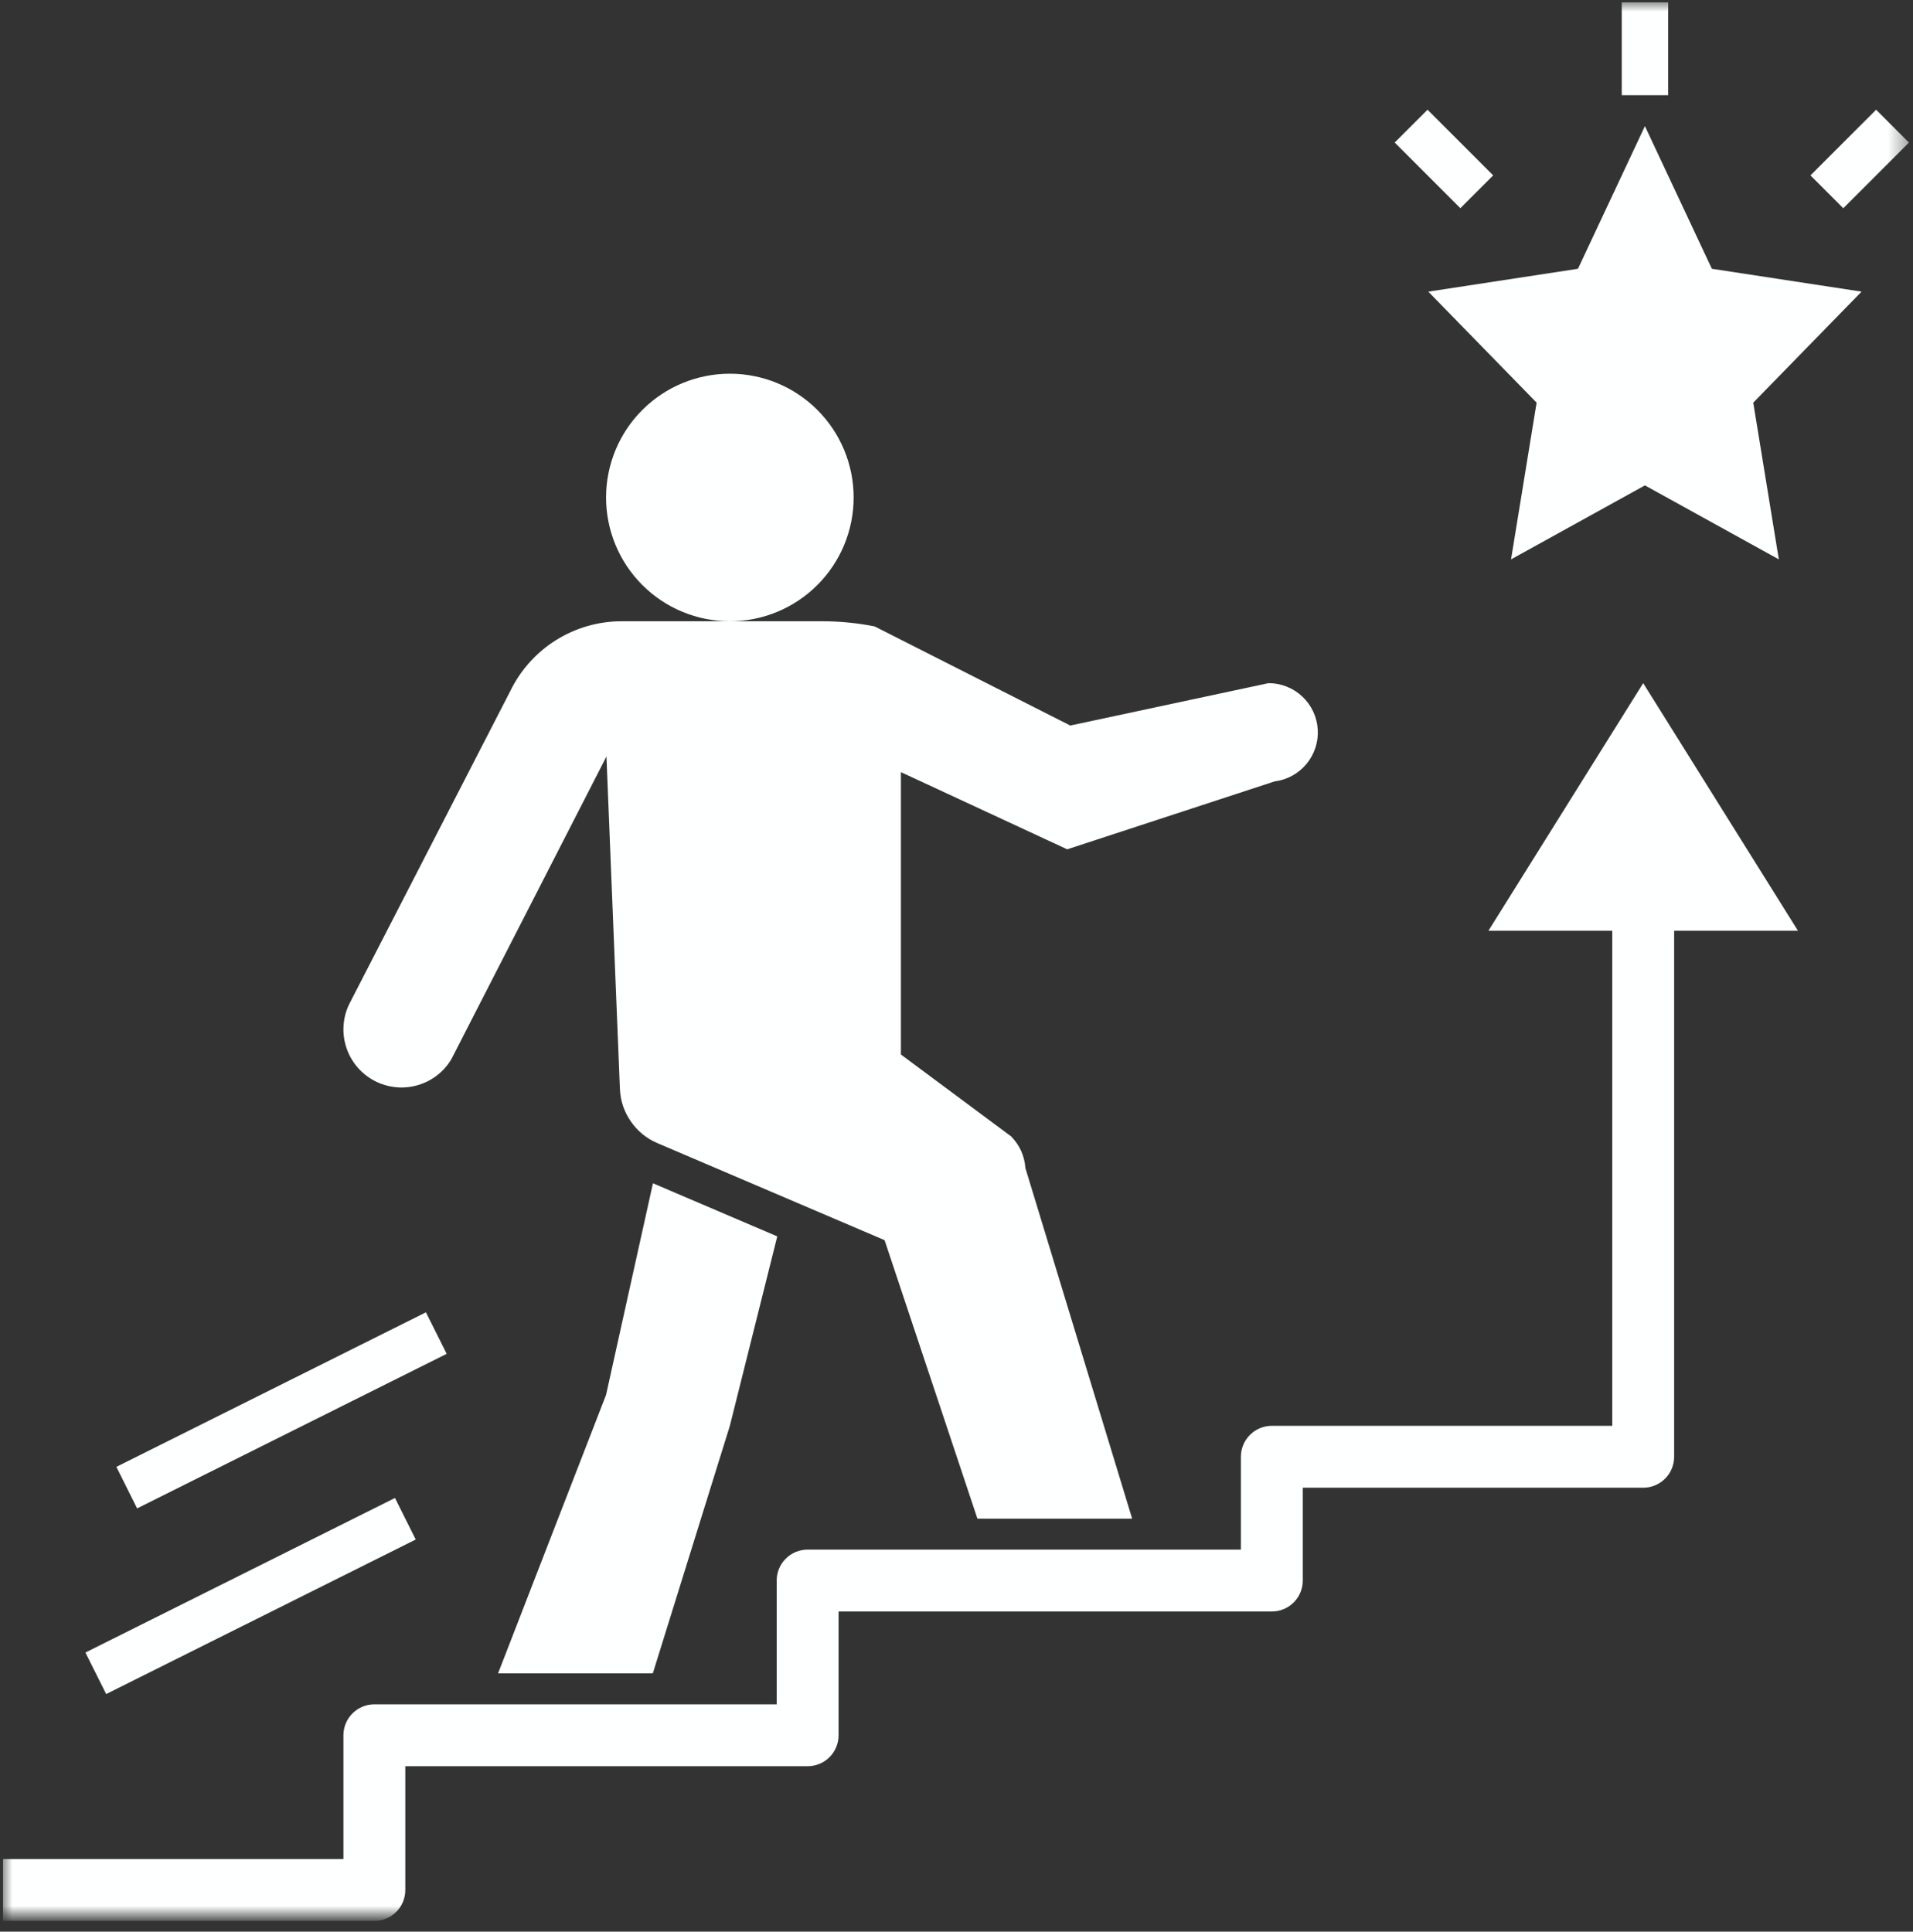
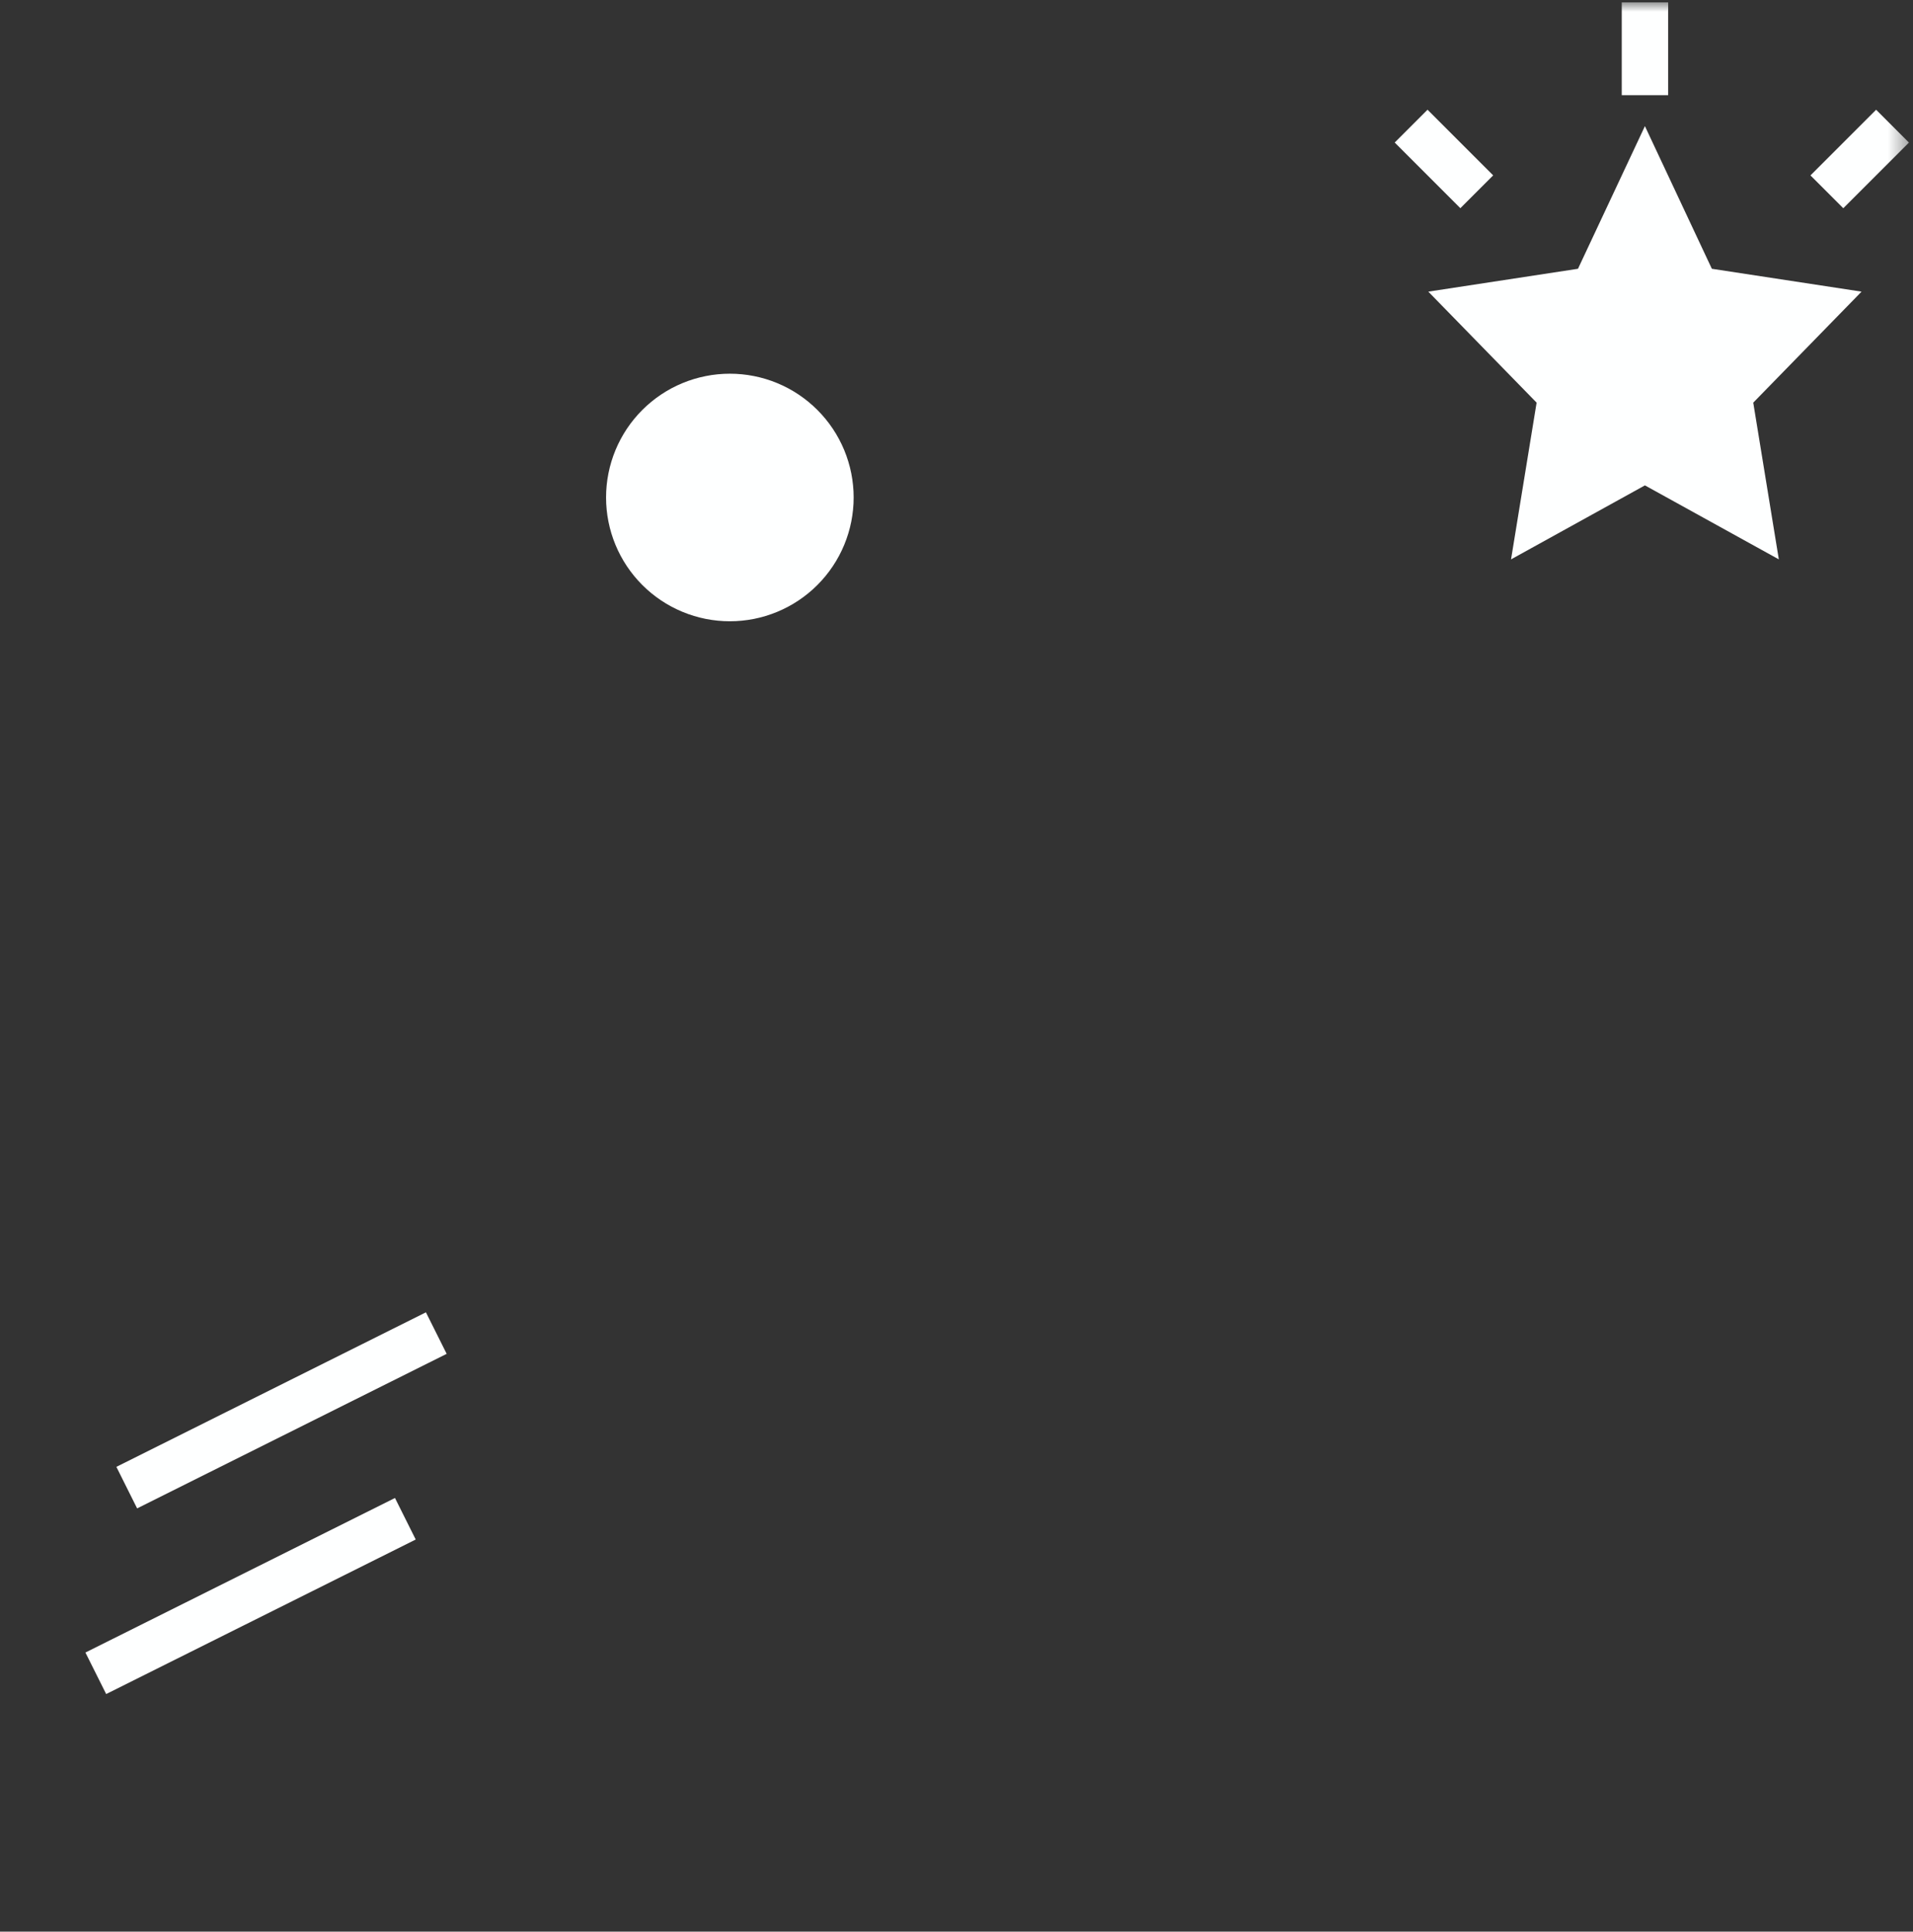
<svg xmlns="http://www.w3.org/2000/svg" xmlns:xlink="http://www.w3.org/1999/xlink" width="102px" height="103px" viewBox="0 0 102 103" version="1.1">
  <rect x="0" y="0" width="102" height="103" fill="#333333" stroke="none" />
  <title>icon-route</title>
  <defs>
    <polygon id="path-1" points="0 0 101.623 0 101.623 102 0 102" />
  </defs>
  <g id="Page-1" stroke="none" stroke-width="1" fill="none" fill-rule="evenodd">
    <g id="icon-route" transform="translate(0.16, 0.126)">
      <mask id="mask-2" fill="white">
        <use xlink:href="#path-1" />
      </mask>
      <g id="Clip-79" />
      <path d="M45.356,26.401 C45.356,26.835 45.313,27.264 45.229,27.689 C45.144,28.114 45.019,28.527 44.853,28.927 C44.687,29.327 44.484,29.708 44.243,30.068 C44.002,30.428 43.729,30.762 43.422,31.068 C43.116,31.375 42.783,31.648 42.422,31.889 C42.062,32.13 41.681,32.333 41.281,32.499 C40.881,32.665 40.468,32.79 40.043,32.875 C39.618,32.959 39.189,33.002 38.755,33.002 C38.322,33.002 37.893,32.959 37.468,32.875 C37.043,32.79 36.63,32.665 36.23,32.499 C35.829,32.333 35.449,32.13 35.088,31.889 C34.728,31.648 34.395,31.375 34.088,31.068 C33.782,30.762 33.508,30.428 33.267,30.068 C33.027,29.708 32.823,29.327 32.657,28.927 C32.492,28.527 32.366,28.114 32.282,27.689 C32.197,27.264 32.155,26.835 32.155,26.401 C32.155,25.968 32.197,25.539 32.282,25.113 C32.366,24.689 32.492,24.276 32.657,23.875 C32.823,23.475 33.027,23.095 33.267,22.734 C33.508,22.374 33.782,22.041 34.088,21.734 C34.395,21.428 34.728,21.154 35.088,20.913 C35.449,20.672 35.829,20.469 36.23,20.303 C36.63,20.137 37.043,20.012 37.468,19.928 C37.893,19.843 38.322,19.801 38.755,19.801 C39.189,19.801 39.618,19.843 40.043,19.928 C40.468,20.012 40.881,20.137 41.281,20.303 C41.681,20.469 42.062,20.672 42.422,20.913 C42.783,21.154 43.116,21.428 43.422,21.734 C43.729,22.041 44.002,22.374 44.243,22.734 C44.484,23.095 44.687,23.475 44.853,23.875 C45.019,24.276 45.144,24.689 45.229,25.113 C45.313,25.539 45.356,25.968 45.356,26.401 Z" id="Fill-78" fill="#FEFFFF" mask="url(#mask-2)" />
-       <path d="M19.53,57.341 C19.883,57.576 20.267,57.732 20.684,57.809 C21.1,57.887 21.515,57.879 21.928,57.786 C22.341,57.693 22.719,57.523 23.063,57.275 C23.406,57.026 23.686,56.721 23.904,56.358 L32.176,40.212 L32.893,57.933 C32.919,58.568 33.113,59.148 33.475,59.671 C33.836,60.194 34.309,60.581 34.894,60.83 L47.005,66.003 L51.956,80.854 L60.206,80.854 L54.514,62.161 C54.465,61.505 54.212,60.941 53.752,60.47 L47.876,56.103 L47.876,41.046 L56.743,45.162 L56.743,45.162 L67.803,41.54 C68.135,41.498 68.448,41.397 68.741,41.236 C69.034,41.075 69.288,40.866 69.501,40.609 C69.715,40.351 69.873,40.063 69.977,39.745 C70.081,39.427 70.122,39.101 70.101,38.767 C70.081,38.434 69.999,38.115 69.857,37.812 C69.714,37.51 69.521,37.244 69.278,37.015 C69.034,36.786 68.757,36.61 68.445,36.486 C68.134,36.363 67.812,36.302 67.477,36.302 L56.906,38.562 L46.476,33.277 C45.552,33.093 44.618,33.001 43.676,33.001 L32.989,33.001 C32.369,33.001 31.762,33.087 31.166,33.258 C30.57,33.429 30.01,33.679 29.485,34.008 C28.96,34.337 28.491,34.732 28.077,35.193 C27.663,35.654 27.321,36.164 27.05,36.721 L18.462,53.413 C18.298,53.749 18.199,54.104 18.165,54.477 C18.13,54.849 18.162,55.216 18.26,55.577 C18.358,55.938 18.517,56.271 18.735,56.574 C18.954,56.878 19.219,57.134 19.53,57.341 Z" id="Fill-80" fill="#FEFFFF" mask="url(#mask-2)" />
-       <path d="M21.451,100.655 L21.451,94.054 L42.902,94.054 C43.121,94.054 43.331,94.013 43.533,93.929 C43.736,93.845 43.914,93.726 44.069,93.571 C44.224,93.416 44.343,93.238 44.427,93.036 C44.51,92.834 44.552,92.623 44.552,92.404 L44.552,85.804 L67.653,85.804 C67.872,85.804 68.082,85.762 68.285,85.678 C68.487,85.595 68.665,85.475 68.82,85.321 C68.975,85.166 69.094,84.988 69.178,84.785 C69.261,84.583 69.303,84.373 69.303,84.154 L69.303,79.204 L87.454,79.204 C87.673,79.204 87.883,79.162 88.085,79.078 C88.288,78.994 88.466,78.875 88.621,78.72 C88.776,78.566 88.895,78.387 88.979,78.185 C89.062,77.983 89.104,77.772 89.104,77.553 L89.104,49.502 L95.704,49.502 L87.454,36.302 L79.204,49.502 L85.804,49.502 L85.804,75.903 L67.653,75.903 C67.434,75.903 67.224,75.945 67.022,76.029 C66.819,76.113 66.641,76.232 66.486,76.387 C66.332,76.541 66.212,76.72 66.129,76.922 C66.045,77.124 66.003,77.335 66.003,77.553 L66.003,82.504 L42.902,82.504 C42.683,82.504 42.473,82.546 42.27,82.629 C42.068,82.713 41.89,82.832 41.735,82.987 C41.58,83.142 41.461,83.32 41.377,83.522 C41.294,83.725 41.252,83.935 41.252,84.154 L41.252,90.754 L19.801,90.754 C19.582,90.754 19.372,90.796 19.169,90.88 C18.967,90.963 18.789,91.083 18.634,91.237 C18.479,91.392 18.36,91.57 18.276,91.773 C18.193,91.975 18.151,92.185 18.151,92.404 L18.151,99.004 L0,99.004 L0,102.305 L19.801,102.305 C20.02,102.305 20.23,102.263 20.432,102.179 C20.635,102.096 20.813,101.976 20.968,101.822 C21.123,101.667 21.242,101.488 21.326,101.286 C21.409,101.084 21.451,100.873 21.451,100.655 Z" id="Fill-81" fill="#FEFFFF" mask="url(#mask-2)" />
      <polygon id="Fill-82" fill="#FEFFFF" mask="url(#mask-2)" points="81.771 21.344 80.408 29.701 87.546 25.756 94.686 29.701 93.322 21.344 99.097 15.425 91.115 14.206 87.546 6.6 83.977 14.206 75.996 15.425" />
      <polygon id="Fill-83" fill="#FEFFFF" mask="url(#mask-2)" points="86.311 0 88.786 0 88.786 4.95 86.311 4.95" />
      <polygon id="Fill-84" fill="#FEFFFF" mask="url(#mask-2)" points="74.205 7.474 75.955 5.724 79.455 9.225 77.705 10.975" />
      <polygon id="Fill-85" fill="#FEFFFF" mask="url(#mask-2)" points="96.373 9.227 99.873 5.726 101.623 7.477 98.123 10.977" />
      <polygon id="Fill-86" fill="#FEFFFF" mask="url(#mask-2)" points="4.395 87.992 20.9 79.751 22.006 81.966 5.501 90.206" />
      <polygon id="Fill-87" fill="#FEFFFF" mask="url(#mask-2)" points="6.045 78.091 22.55 69.851 23.656 72.065 7.151 80.306" />
-       <polygon id="Fill-88" fill="#FEFFFF" mask="url(#mask-2)" points="32.155 74.253 26.396 89.104 34.647 89.104 38.755 75.903 41.283 65.802 34.655 62.97" />
    </g>
  </g>
</svg>